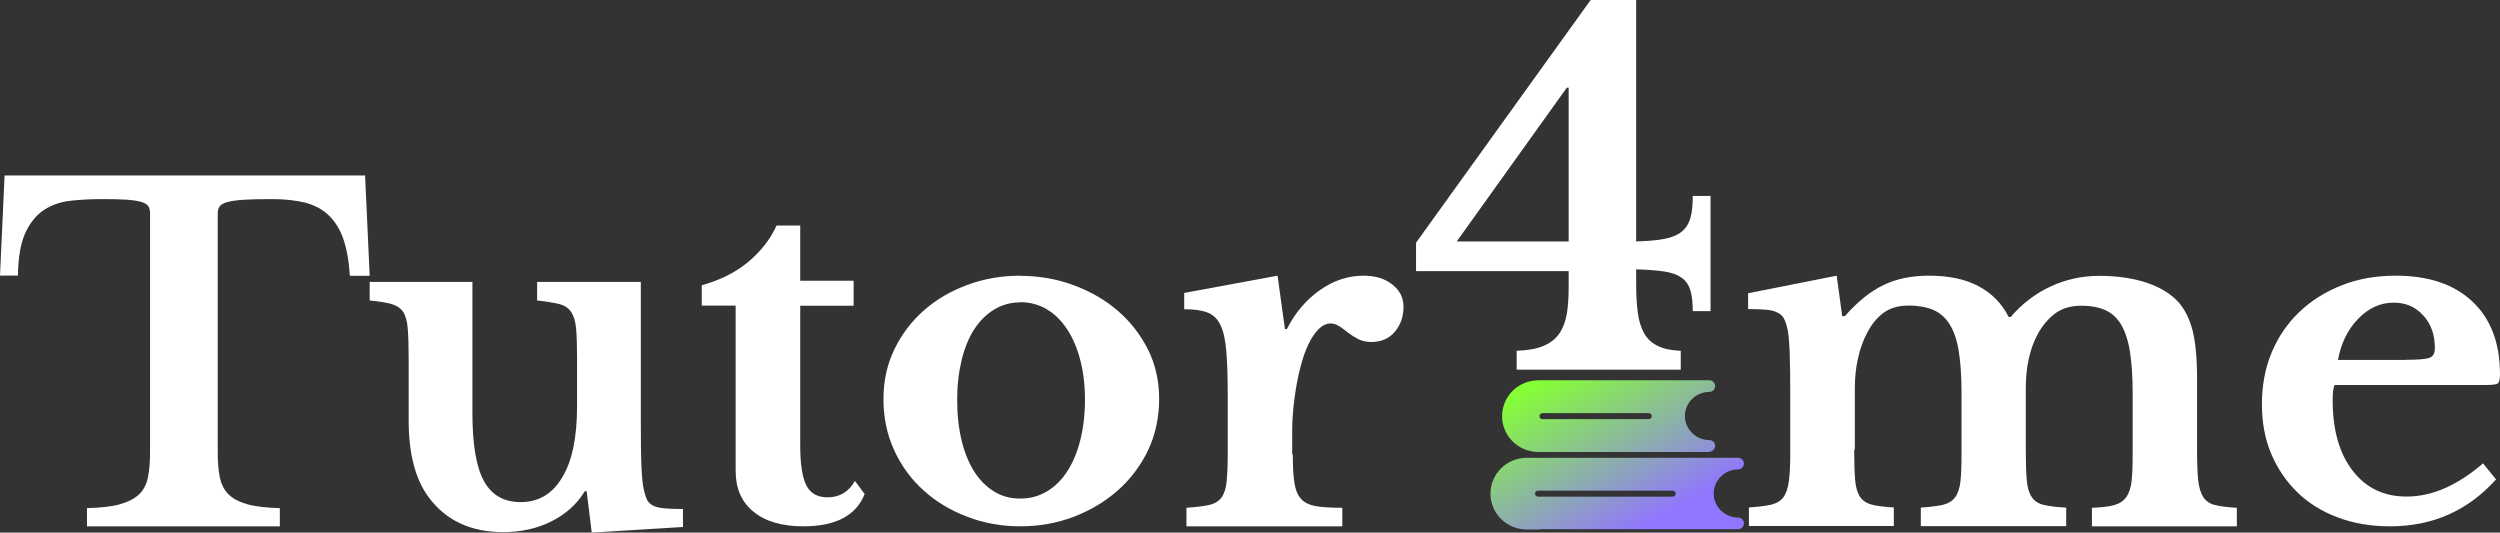
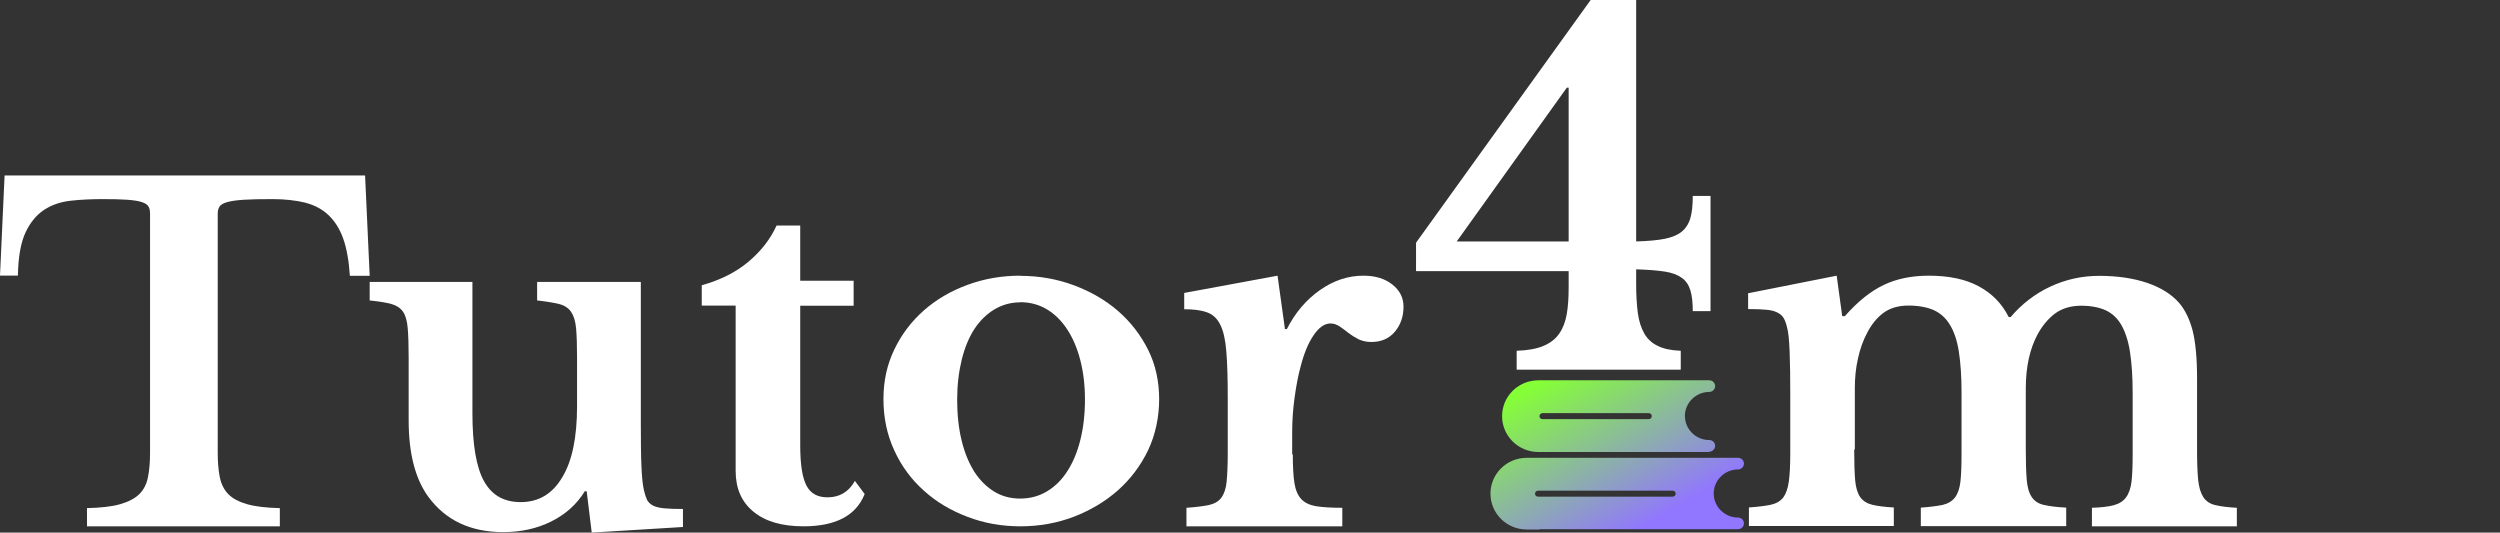
<svg xmlns="http://www.w3.org/2000/svg" width="399" height="85" viewBox="0 0 399 85" fill="none">
  <rect x="0" y="0" width="399" height="85" fill="#333333" stroke="none" />
  <path d="M59 44.014H55.839C55.687 41.637 55.333 39.66 54.777 38.084C54.22 36.508 53.411 35.257 52.4 34.306C51.388 33.355 50.123 32.704 48.657 32.329C47.19 31.979 45.47 31.778 43.523 31.778C41.576 31.778 40.084 31.803 38.92 31.878C37.757 31.953 36.897 32.079 36.265 32.254C35.658 32.429 35.253 32.654 35.051 32.954C34.849 33.255 34.748 33.605 34.748 34.055V72.139C34.748 73.691 34.849 75.017 35.076 76.143C35.304 77.269 35.759 78.17 36.442 78.87C37.125 79.571 38.136 80.097 39.451 80.472C40.766 80.847 42.511 81.047 44.661 81.097V84H13.884V81.097C16.084 81.047 17.854 80.847 19.169 80.472C20.484 80.097 21.496 79.571 22.229 78.87C22.937 78.17 23.393 77.269 23.62 76.143C23.848 75.017 23.949 73.691 23.949 72.139V34.055C23.949 33.63 23.873 33.255 23.696 32.954C23.519 32.654 23.165 32.429 22.634 32.254C22.103 32.079 21.319 31.953 20.307 31.878C19.296 31.803 17.981 31.778 16.387 31.778C14.617 31.778 12.923 31.853 11.33 32.029C9.711 32.204 8.295 32.679 7.056 33.48C5.842 34.281 4.83 35.482 4.072 37.108C3.313 38.735 2.908 41.012 2.858 43.989H0L0.733 28H58.267L59 43.989V44.014Z" fill="white" />
  <path d="M92.098 57.12C92.098 55.159 92.048 53.581 91.947 52.435C91.846 51.264 91.569 50.398 91.141 49.761C90.713 49.15 90.058 48.717 89.201 48.514C88.345 48.31 87.186 48.106 85.725 47.953V45H102.275V67.406C102.275 70.411 102.3 72.778 102.375 74.459C102.451 76.165 102.577 77.438 102.778 78.278C102.929 78.915 103.106 79.424 103.282 79.806C103.484 80.162 103.786 80.468 104.239 80.697C104.668 80.926 105.272 81.053 106.028 81.13C106.783 81.206 107.766 81.232 109 81.232V84.109L94.441 85L93.635 78.406H93.332C92.073 80.468 90.285 82.072 87.993 83.218C85.7 84.364 83.131 84.924 80.31 84.924C75.096 84.924 71.116 83.04 68.37 79.297C66.28 76.445 65.222 72.371 65.222 67.101V57.12C65.222 55.108 65.171 53.504 65.07 52.358C64.97 51.187 64.718 50.321 64.315 49.736C63.887 49.15 63.282 48.743 62.451 48.514C61.62 48.285 60.486 48.106 59 47.953V45H75.398V65.929C75.398 70.92 76.002 74.535 77.237 76.776C78.471 79.016 80.411 80.137 83.106 80.137C85.977 80.137 88.194 78.813 89.756 76.139C91.317 73.568 92.098 69.799 92.098 64.809V57.12Z" fill="white" />
  <path d="M112 48.8V45.525C114.96 44.7 117.46 43.45 119.45 41.775C121.441 40.1 122.946 38.175 123.941 36H127.717V44.8H136.239V48.8H127.717V71.1C127.717 74.1 128.049 76.225 128.712 77.5C129.376 78.775 130.499 79.375 132.08 79.375C133.994 79.375 135.474 78.5 136.444 76.75L138 78.85C136.622 82.3 133.356 84 128.228 84C124.809 84 122.155 83.225 120.267 81.675C118.353 80.125 117.409 77.95 117.409 75.15V48.775H112V48.8Z" fill="white" />
  <path d="M162.845 44.025C165.844 44.025 168.687 44.525 171.376 45.526C174.065 46.527 176.417 47.877 178.434 49.629C180.45 51.38 182.053 53.456 183.242 55.832C184.431 58.209 185 60.861 185 63.712C185 66.564 184.405 69.391 183.242 71.842C182.053 74.319 180.45 76.445 178.434 78.246C176.391 80.047 174.039 81.448 171.376 82.474C168.687 83.5 165.844 84 162.845 84C159.846 84 157.08 83.5 154.443 82.499C151.78 81.498 149.454 80.123 147.463 78.321C145.447 76.52 143.87 74.394 142.732 71.892C141.569 69.391 141 66.664 141 63.712C141 60.761 141.569 58.209 142.732 55.782C143.895 53.356 145.472 51.28 147.463 49.529C149.454 47.777 151.78 46.426 154.443 45.451C157.106 44.475 159.898 44 162.845 44V44.025ZM162.845 48.253C161.345 48.253 159.975 48.628 158.709 49.378C157.468 50.129 156.382 51.179 155.503 52.53C154.624 53.881 153.952 55.532 153.486 57.433C153.021 59.36 152.763 61.461 152.763 63.787C152.763 66.114 152.995 68.39 153.486 70.341C153.952 72.293 154.65 73.919 155.503 75.295C156.382 76.645 157.442 77.696 158.657 78.447C159.872 79.197 161.268 79.572 162.819 79.572C164.37 79.572 165.792 79.197 167.059 78.447C168.325 77.696 169.437 76.62 170.316 75.245C171.221 73.869 171.919 72.218 172.41 70.266C172.901 68.34 173.16 66.164 173.16 63.787C173.16 61.411 172.901 59.36 172.41 57.458C171.919 55.557 171.221 53.931 170.316 52.555C169.411 51.179 168.325 50.104 167.059 49.353C165.792 48.603 164.37 48.228 162.819 48.228L162.845 48.253Z" fill="white" />
-   <path d="M206.333 72.528C206.333 74.465 206.41 75.969 206.59 77.091C206.769 78.213 207.128 79.054 207.667 79.641C208.205 80.227 209 80.609 210.051 80.788C211.103 80.966 212.487 81.043 214.231 81.043V84H189.359V81.043C190.846 80.941 192.051 80.788 192.923 80.609C193.821 80.405 194.487 80.023 194.923 79.437C195.359 78.85 195.667 77.983 195.769 76.887C195.872 75.791 195.949 74.287 195.949 72.4V63.375C195.949 60.316 195.872 57.869 195.718 56.033C195.564 54.198 195.256 52.795 194.744 51.801C194.256 50.807 193.538 50.169 192.615 49.838C191.692 49.507 190.487 49.354 189 49.354V46.753L203.897 44L205.077 52.515H205.385C206.718 49.889 208.487 47.824 210.667 46.294C212.846 44.765 215.154 44 217.59 44C219.487 44 221.026 44.459 222.205 45.402C223.41 46.345 224 47.518 224 48.946C224 50.526 223.538 51.852 222.615 52.948C221.692 54.045 220.436 54.58 218.846 54.58C218.103 54.58 217.436 54.427 216.821 54.147C216.231 53.841 215.692 53.509 215.231 53.152C214.769 52.77 214.282 52.438 213.821 52.107C213.359 51.801 212.872 51.623 212.359 51.623C211.41 51.623 210.513 52.234 209.667 53.484C208.821 54.708 208.128 56.365 207.59 58.455C207.18 59.934 206.872 61.616 206.615 63.452C206.359 65.313 206.231 67.148 206.231 68.959V72.502L206.333 72.528Z" fill="white" />
+   <path d="M206.333 72.528C206.333 74.465 206.41 75.969 206.59 77.091C206.769 78.213 207.128 79.054 207.667 79.641C208.205 80.227 209 80.609 210.051 80.788C211.103 80.966 212.487 81.043 214.231 81.043V84H189.359V81.043C190.846 80.941 192.051 80.788 192.923 80.609C193.821 80.405 194.487 80.023 194.923 79.437C195.359 78.85 195.667 77.983 195.769 76.887C195.872 75.791 195.949 74.287 195.949 72.4V63.375C195.949 60.316 195.872 57.869 195.718 56.033C195.564 54.198 195.256 52.795 194.744 51.801C194.256 50.807 193.538 50.169 192.615 49.838C191.692 49.507 190.487 49.354 189 49.354V46.753L203.897 44L205.077 52.515H205.385C206.718 49.889 208.487 47.824 210.667 46.294C212.846 44.765 215.154 44 217.59 44C219.487 44 221.026 44.459 222.205 45.402C223.41 46.345 224 47.518 224 48.946C224 50.526 223.538 51.852 222.615 52.948C221.692 54.045 220.436 54.58 218.846 54.58C218.103 54.58 217.436 54.427 216.821 54.147C216.231 53.841 215.692 53.509 215.231 53.152C214.769 52.77 214.282 52.438 213.821 52.107C213.359 51.801 212.872 51.623 212.359 51.623C211.41 51.623 210.513 52.234 209.667 53.484C208.821 54.708 208.128 56.365 207.59 58.455C207.18 59.934 206.872 61.616 206.615 63.452C206.359 65.313 206.231 67.148 206.231 68.959V72.502L206.333 72.528" fill="white" />
  <path d="M226 38.738L253.869 0H261.132V38.533C262.962 38.474 264.468 38.357 265.649 38.123C266.83 37.889 267.745 37.508 268.394 36.981C269.044 36.454 269.516 35.722 269.782 34.814C270.048 33.907 270.166 32.706 270.166 31.271H273V49.66H270.166C270.166 48.283 270.048 47.2 269.782 46.322C269.516 45.472 269.074 44.799 268.394 44.331C267.745 43.862 266.83 43.511 265.649 43.335C264.468 43.159 262.992 43.042 261.132 42.984V45.326C261.132 47.083 261.22 48.635 261.398 49.952C261.575 51.27 261.929 52.353 262.431 53.232C262.933 54.11 263.671 54.784 264.616 55.223C265.56 55.691 266.771 55.926 268.247 55.984V59H242.06V55.984C243.832 55.926 245.278 55.662 246.371 55.194C247.463 54.725 248.319 54.052 248.88 53.203C249.47 52.353 249.854 51.299 250.061 50.099C250.268 48.898 250.356 47.464 250.356 45.853V43.276H226V38.738ZM250.356 13.996H250.061L232.495 38.533H250.356V13.996Z" fill="white" />
  <path d="M295.93 71.737C295.93 73.802 295.981 75.434 296.081 76.632C296.182 77.805 296.459 78.723 296.888 79.335C297.316 79.947 297.971 80.354 298.802 80.558C299.634 80.762 300.767 80.915 302.254 80.992V83.949H279.126V80.992C280.587 80.89 281.771 80.737 282.628 80.558C283.51 80.354 284.165 79.972 284.618 79.386C285.047 78.799 285.349 77.932 285.5 76.836C285.651 75.715 285.727 74.236 285.727 72.349V63.171C285.727 60.367 285.702 58.022 285.626 56.135C285.55 54.249 285.424 52.974 285.223 52.285C285.072 51.648 284.895 51.138 284.669 50.756C284.442 50.373 284.114 50.093 283.636 49.864C283.182 49.634 282.578 49.481 281.847 49.43C281.116 49.354 280.159 49.328 279 49.328V46.804L293.134 44L294.016 50.45H294.444C296.485 48.13 298.55 46.473 300.641 45.479C302.707 44.484 305.126 44 307.847 44C311.072 44 313.717 44.561 315.833 45.708C317.95 46.855 319.512 48.461 320.595 50.603H320.897C322.661 48.538 324.752 46.906 327.196 45.759C329.64 44.612 332.235 44.026 335.031 44.026C337.953 44.026 340.498 44.408 342.69 45.147C344.857 45.887 346.57 46.957 347.779 48.334C348.762 49.481 349.467 50.96 349.946 52.77C350.399 54.605 350.651 57.129 350.651 60.393V71.788C350.651 73.802 350.702 75.409 350.828 76.607C350.953 77.779 351.231 78.697 351.659 79.36C352.087 79.998 352.742 80.431 353.548 80.609C354.38 80.813 355.539 80.966 357 81.043V84H333.872V81.043C335.333 80.992 336.492 80.864 337.349 80.635C338.205 80.405 338.86 79.998 339.314 79.386C339.767 78.774 340.07 77.907 340.196 76.836C340.322 75.74 340.372 74.261 340.372 72.4V62.687C340.372 60.112 340.221 57.945 339.944 56.161C339.667 54.376 339.188 52.948 338.558 51.852C337.928 50.756 337.072 49.991 336.039 49.507C334.981 49.048 333.721 48.793 332.184 48.793C330.471 48.793 329.085 49.226 327.977 50.042C326.868 50.883 325.961 51.98 325.231 53.305C323.971 55.625 323.316 58.506 323.316 61.973V71.763C323.316 73.777 323.366 75.383 323.467 76.581C323.568 77.754 323.82 78.672 324.273 79.335C324.727 79.998 325.357 80.405 326.213 80.584C327.07 80.788 328.254 80.941 329.766 81.017V83.975H306.562V81.017C308.023 80.915 309.182 80.762 310.039 80.584C310.895 80.38 311.55 79.998 312.004 79.411C312.457 78.825 312.76 77.958 312.886 76.862C313.012 75.74 313.062 74.261 313.062 72.375V62.662C313.062 60.087 312.911 57.92 312.634 56.135C312.357 54.35 311.878 52.923 311.198 51.827C310.543 50.73 309.661 49.966 308.603 49.481C307.519 49.022 306.184 48.767 304.572 48.767C302.959 48.767 301.624 49.175 300.591 49.94C299.533 50.73 298.676 51.801 297.996 53.127C297.366 54.3 296.862 55.676 296.535 57.206C296.182 58.736 296.031 60.316 296.031 61.948V71.737H295.93Z" fill="white" />
-   <path d="M398.36 76.525C393.853 81.525 388.22 84 381.46 84C378.387 84 375.596 83.525 373.086 82.575C370.577 81.625 368.426 80.3 366.659 78.575C364.892 76.85 363.484 74.8 362.485 72.425C361.487 70.05 361 67.425 361 64.5C361 61.575 361.512 58.75 362.562 56.25C363.612 53.75 365.071 51.6 366.992 49.775C368.912 47.95 371.166 46.55 373.752 45.525C376.364 44.5 379.232 44 382.356 44C387.605 44 391.702 45.375 394.621 48.15C397.54 50.9 399 54.775 399 59.775C399 60.55 398.872 61.025 398.642 61.2C398.385 61.375 397.694 61.45 396.567 61.45H372.6C372.395 61.875 372.292 62.675 372.292 63.85C372.292 68.6 373.342 72.35 375.468 75.1C377.567 77.85 380.435 79.25 384.071 79.25C386.146 79.25 388.22 78.8 390.294 77.875C392.342 76.95 394.34 75.65 396.286 73.95L398.36 76.5V76.525ZM383.918 57.425C385.889 57.425 387.17 57.325 387.759 57.1C388.348 56.875 388.604 56.375 388.604 55.55C388.604 53.425 387.989 51.675 386.734 50.325C385.505 48.975 383.943 48.3 382.049 48.3C379.923 48.3 378.028 49.15 376.364 50.875C374.699 52.6 373.624 54.775 373.137 57.45H383.918V57.425Z" fill="white" />
  <path fill-rule="evenodd" clip-rule="evenodd" d="M272.796 72.138H245.523C242.323 72.138 239.733 69.578 239.733 66.416C239.733 63.255 242.323 60.695 245.523 60.695H272.796C273.329 60.695 273.735 61.122 273.735 61.624C273.735 62.126 273.304 62.552 272.796 62.552C270.663 62.552 268.911 64.284 268.911 66.391C268.911 68.499 270.663 70.231 272.796 70.231C273.329 70.231 273.735 70.657 273.735 71.159C273.735 71.661 273.304 72.087 272.796 72.087V72.138ZM256.264 79.264H266.955C267.209 79.264 267.438 79.063 267.438 78.787C267.438 78.511 267.235 78.311 266.955 78.311H245.472C245.218 78.311 244.989 78.511 244.989 78.787C244.989 79.063 245.192 79.264 245.472 79.264H256.264ZM245.726 84.508H243.669C240.469 84.508 237.879 81.949 237.879 78.787C237.879 75.626 240.469 73.066 243.669 73.066H277.392C277.925 73.066 278.332 73.493 278.332 73.995C278.332 74.496 277.9 74.923 277.392 74.923C275.259 74.923 273.507 76.654 273.507 78.762C273.507 80.87 275.259 82.601 277.392 82.601C277.925 82.601 278.332 83.028 278.332 83.53C278.332 84.032 277.9 84.458 277.392 84.458H256.493H245.7L245.726 84.508ZM263.146 66.893C263.4 66.893 263.629 66.692 263.629 66.416C263.629 66.141 263.425 65.94 263.146 65.94H246.183C245.929 65.94 245.7 66.141 245.7 66.416C245.7 66.692 245.903 66.893 246.183 66.893H263.146Z" fill="url(#paint0_linear_2052_6583)" />
  <defs>
    <linearGradient id="paint0_linear_2052_6583" x1="242.03" y1="62.998" x2="258.436" y2="91.558" gradientUnits="userSpaceOnUse">
      <stop stop-color="#85FF36" />
      <stop offset="0.865" stop-color="#9176FF" />
    </linearGradient>
  </defs>
</svg>